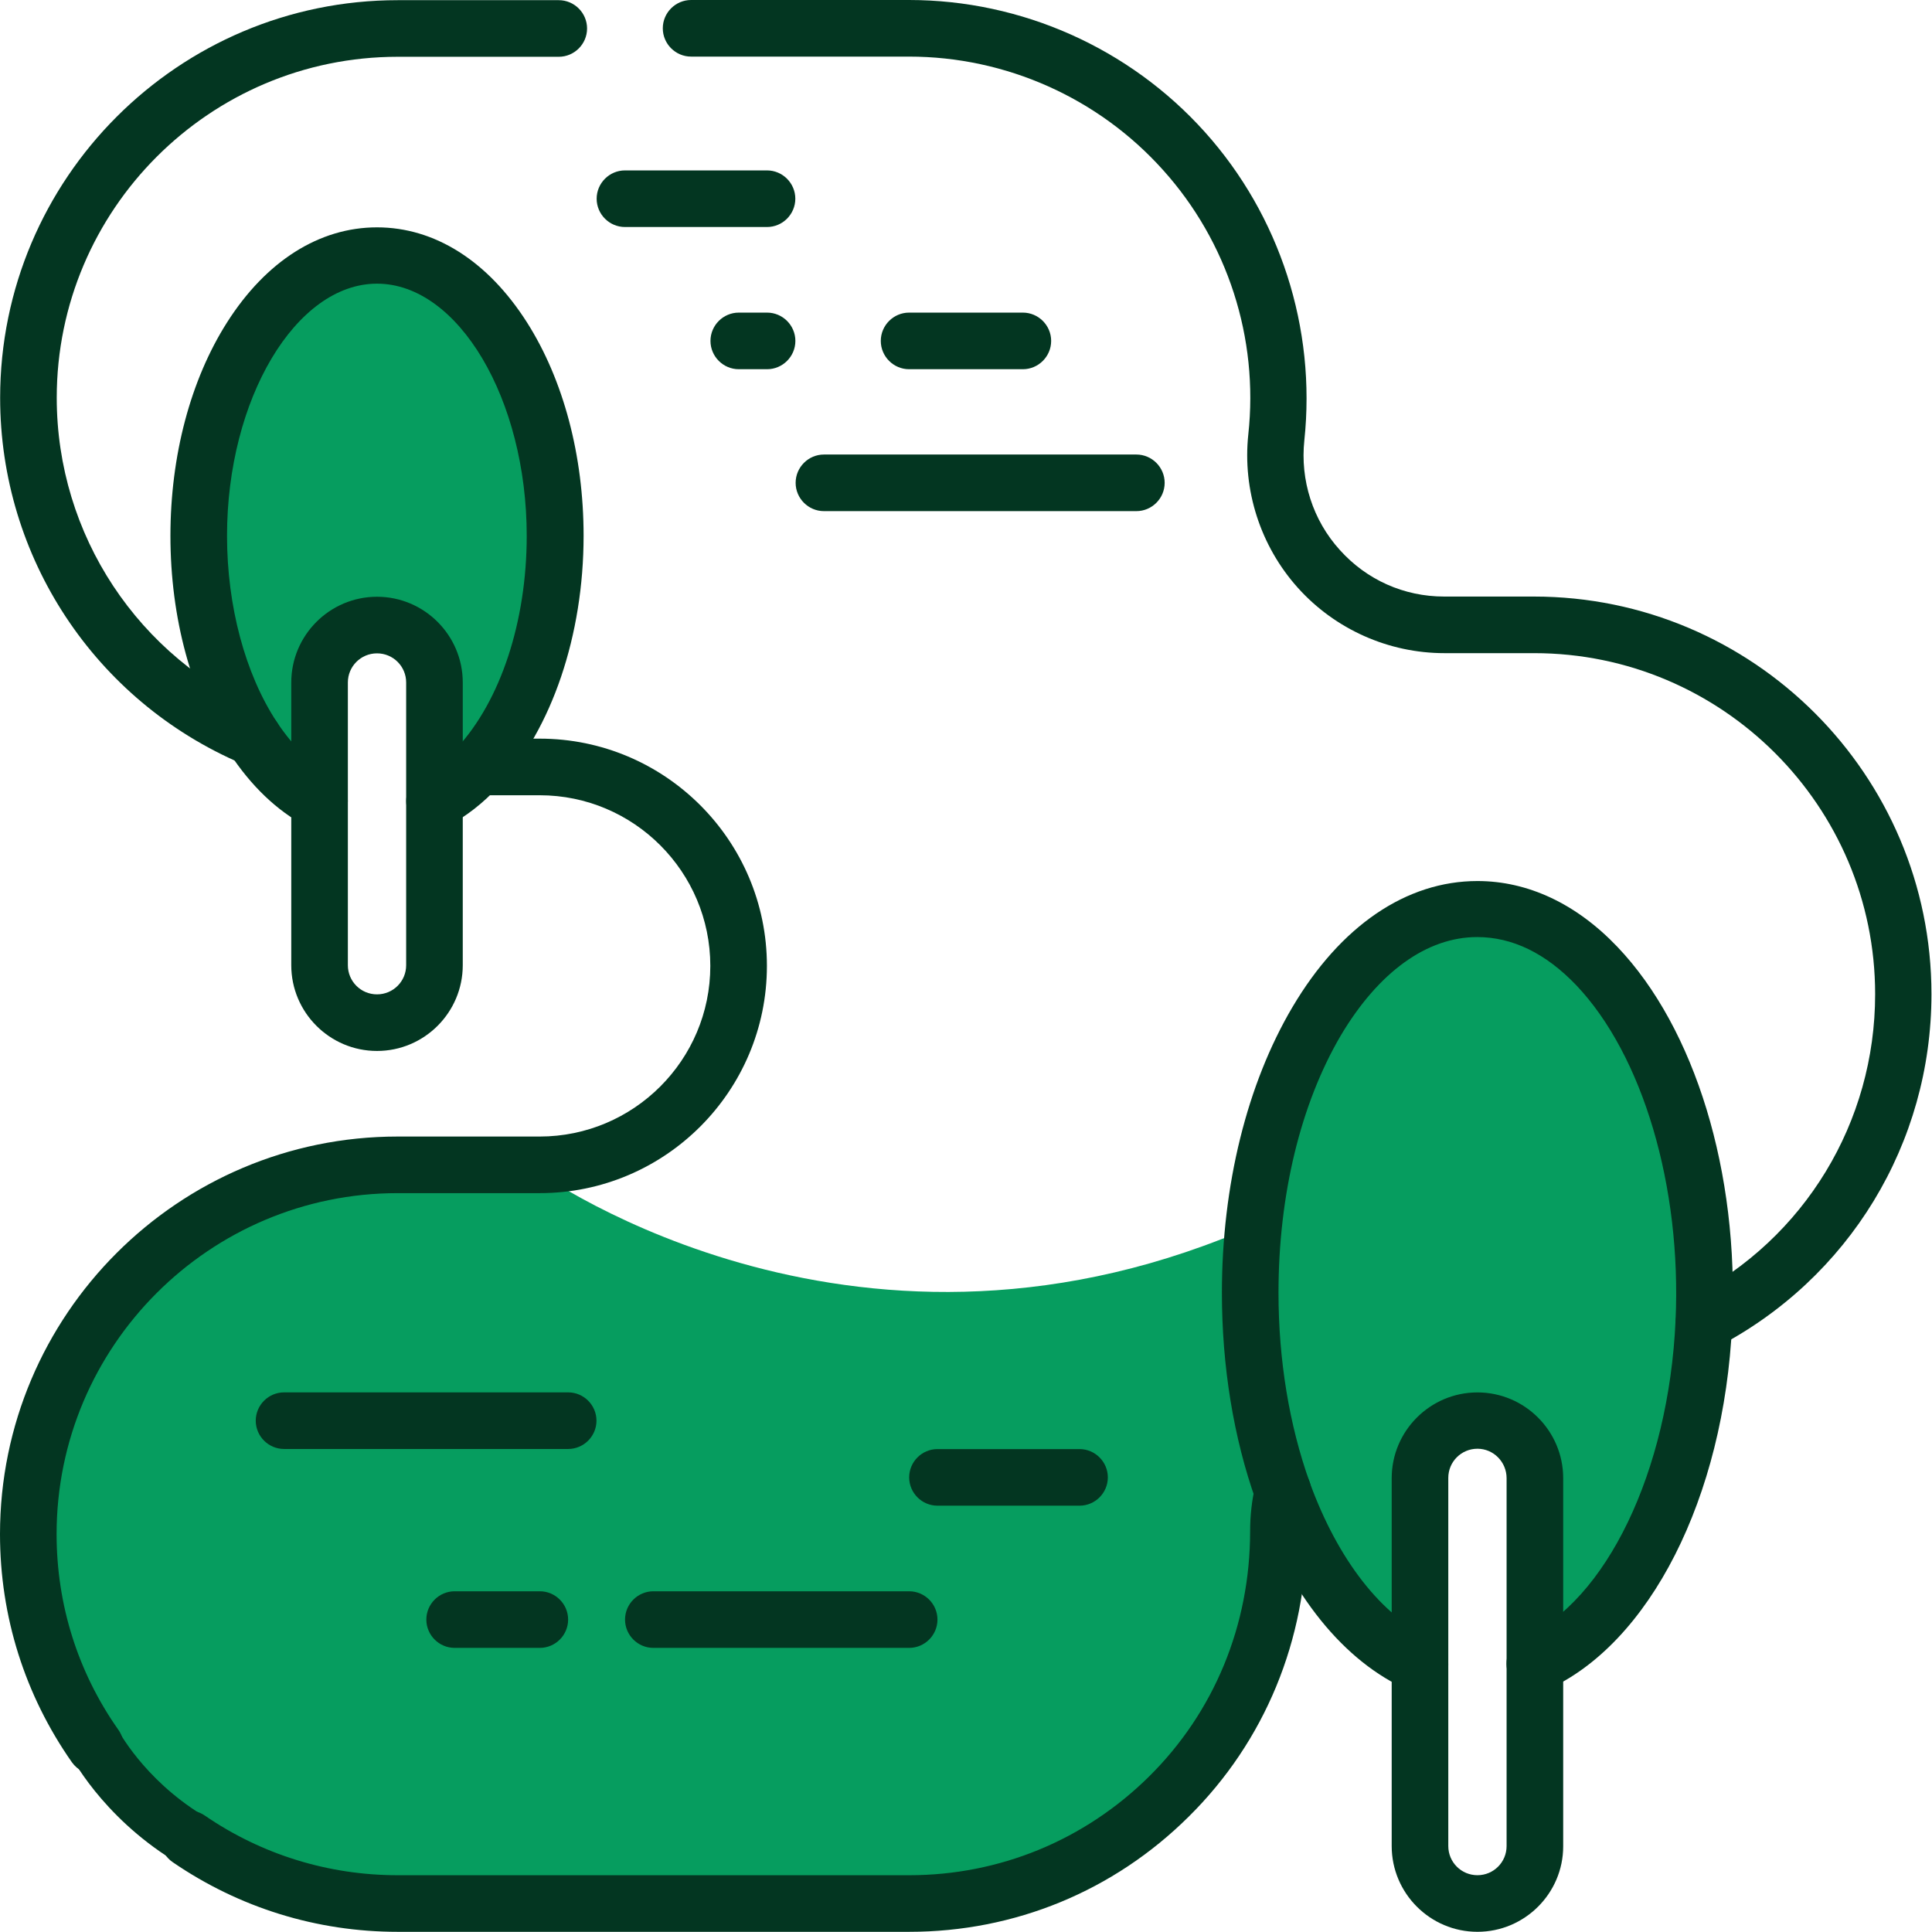
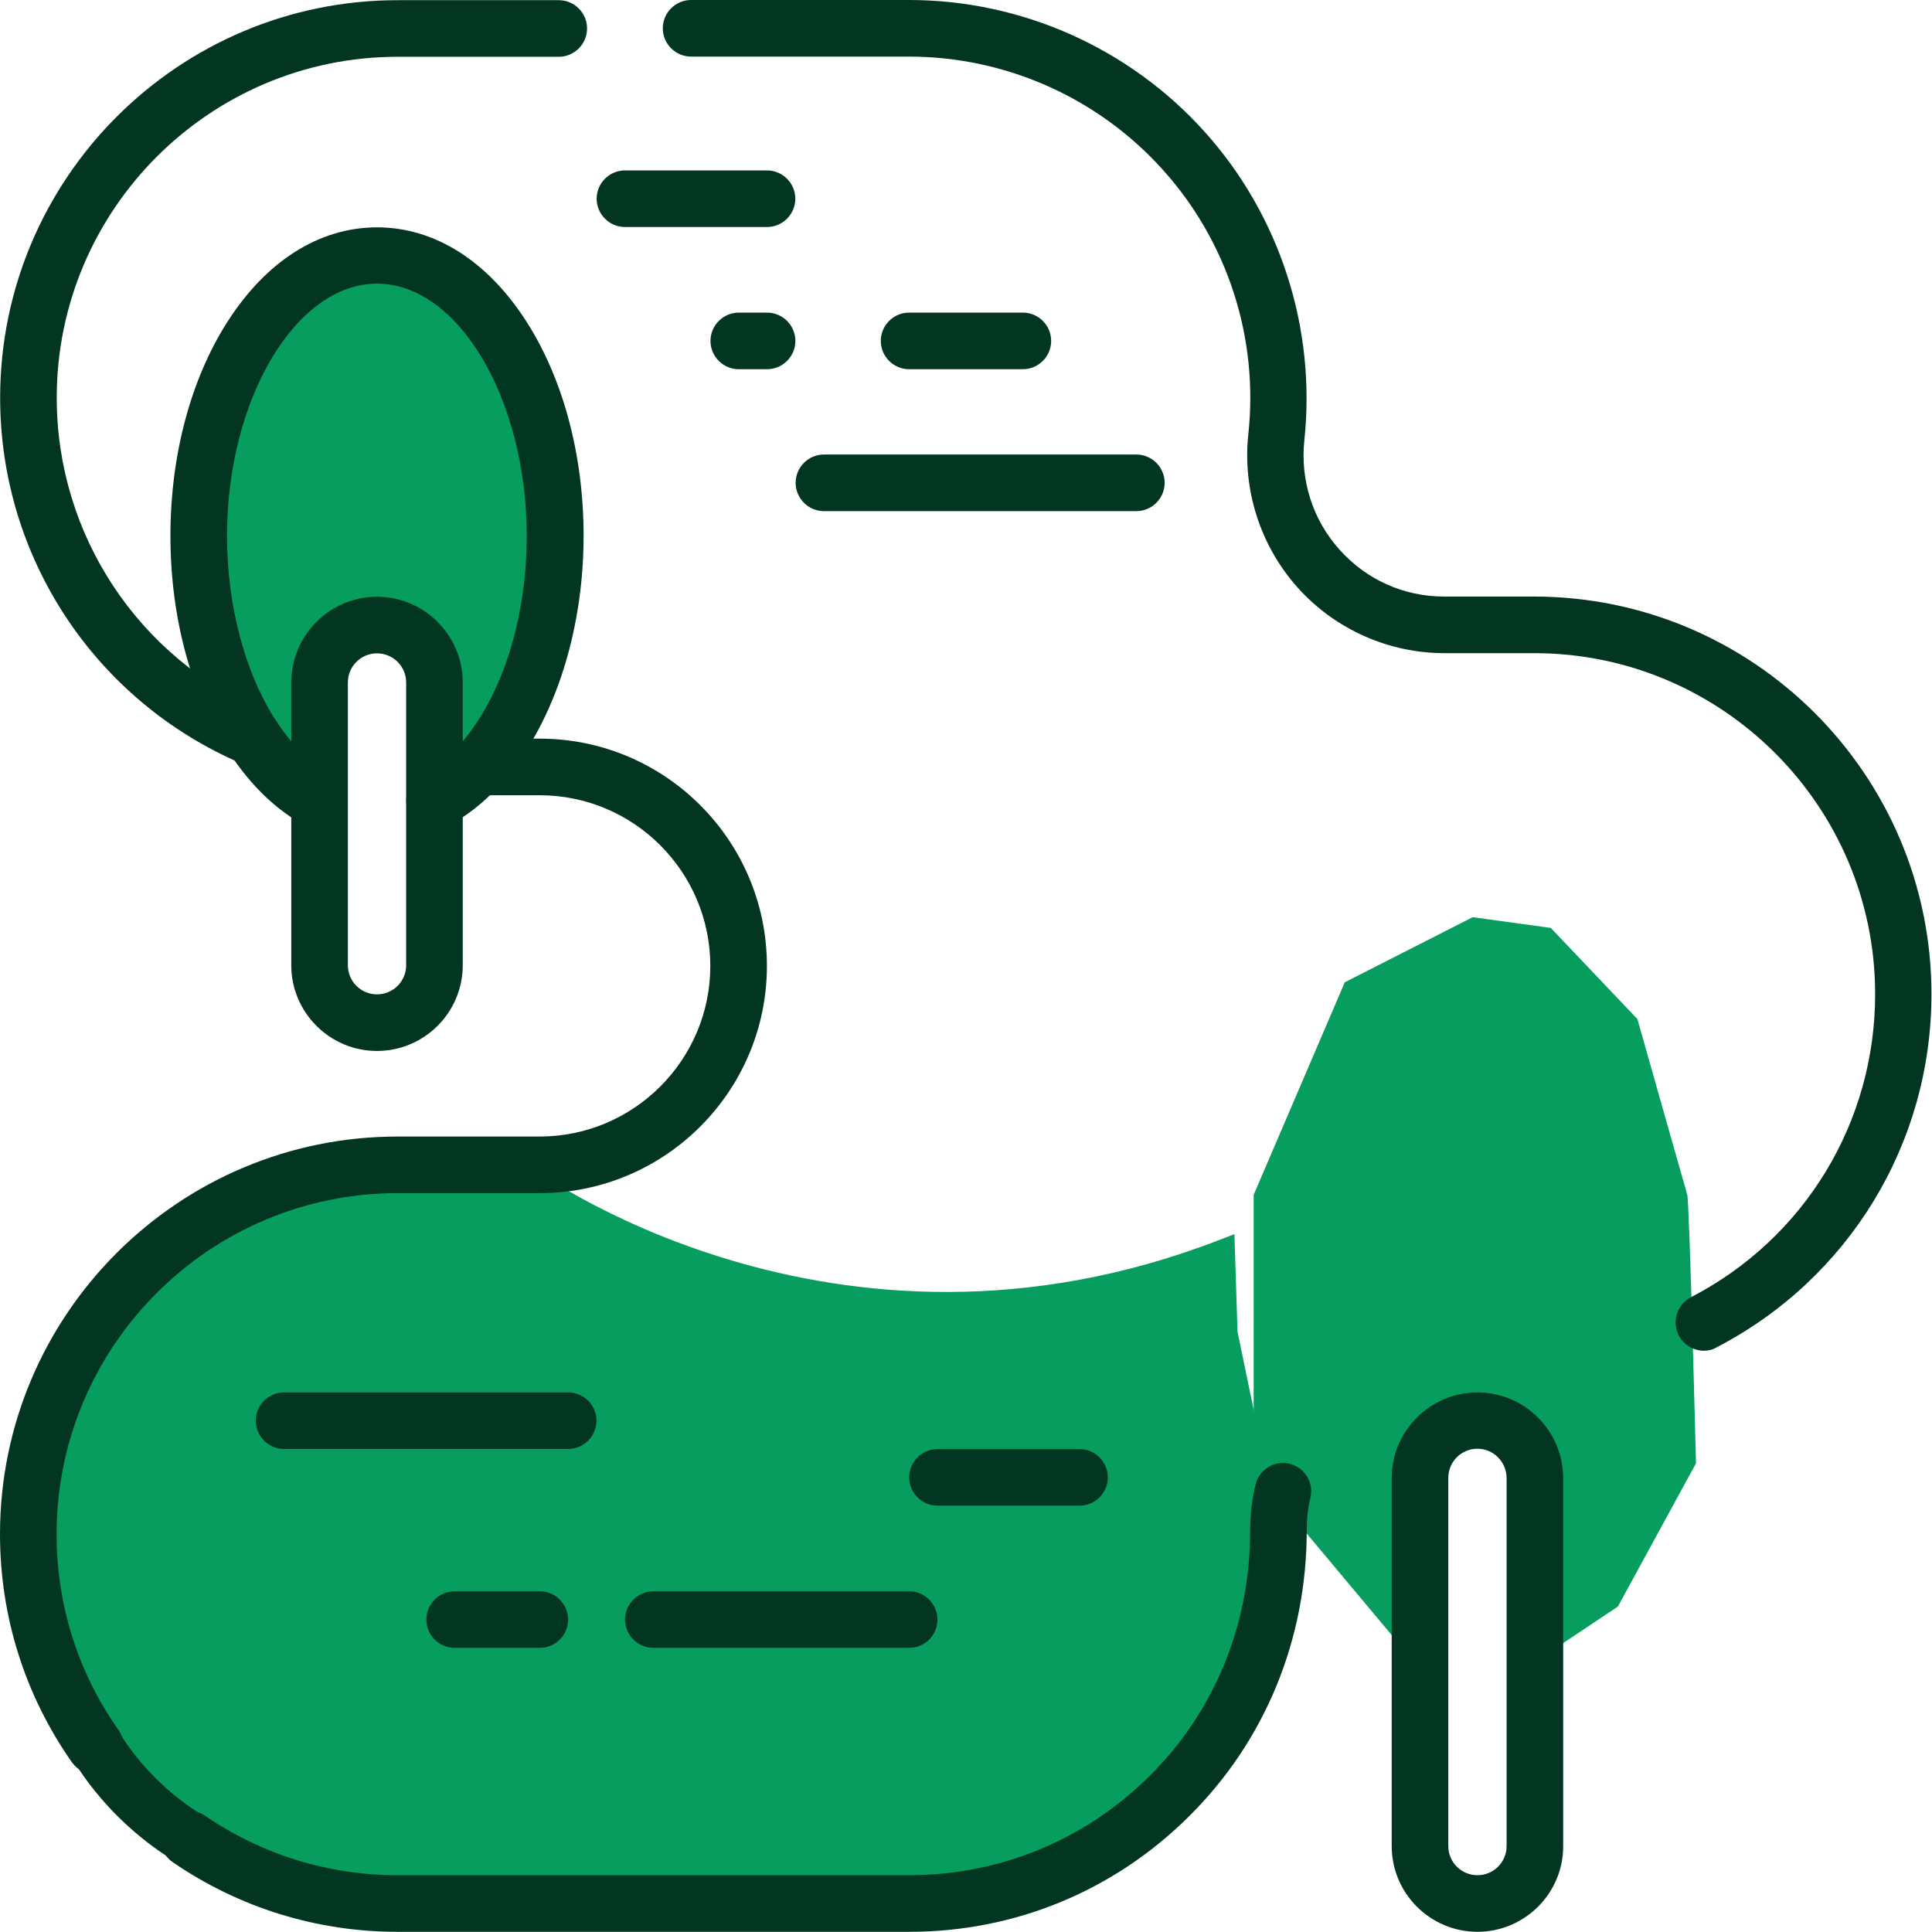
<svg xmlns="http://www.w3.org/2000/svg" version="1.1" id="svg3768" x="0px" y="0px" viewBox="0 0 682.7 682.7" style="enable-background:new 0 0 682.7 682.7;" xml:space="preserve">
  <style type="text/css">
	.st0{fill:#069D5F;}
	.st1{fill:#033621;}
</style>
  <path class="st0" d="M186.8,411.9c0,0,106.9,79.9,245,25.9c1.5-0.6,2.9-1.1,4.4-1.7l1.1,34.5l12.6,60.9L435,598l-39.1,50.6  l-51.7,19.5l-150.5,4.6L83.4,660l-13.8-6.9l-46-49.4l-16.1-77L37.4,459l93.1-49.4L186.8,411.9z" />
  <path class="st0" d="M108.3,278.2v-34.5l13.8-19.9l27.6-3.8c0,0,3.8,19.9,3.8,22.2c0,2.3,0,29.9,0,29.9l18.4-7.7l20.7-51.3  l-3.8-66.6l-28.3-49.8l-34.5-4.6L94.5,112l-29.1,48.3l7.7,62.8L108.3,278.2z" />
  <path class="st0" d="M494.3,580.8L443,519.5v-97.3l32.2-75.1l45.2-23l27.6,3.8l30.6,32.2c0,0,16.9,59.7,17.6,62  c0.8,2.3,3.1,95,3.1,95l-27.6,50.6l-25.3,16.9l-1.5-36.8v-21.4l-13-23l-10.7-5.4l-18.4,10l3.1,32.9l-8.4,40.6" />
  <g id="g3808" transform="translate(115.123,256.171)">
    <path class="st1" d="M18.1,115.2c-16.7,0-30.3-13.6-30.3-30.3V-15c0-16.7,13.6-30.3,30.3-30.3c16.7,0,30.3,13.6,30.3,30.3v99.9   C48.4,101.6,34.8,115.2,18.1,115.2z M18.1-25.3c-5.7,0-10.3,4.6-10.3,10.3v99.9c0,5.7,4.6,10.3,10.3,10.3c5.7,0,10.3-4.6,10.3-10.3   V-15C28.4-20.7,23.8-25.3,18.1-25.3z" />
  </g>
  <g id="g3812" transform="translate(406.776,22.731)">
    <path class="st1" d="M115.3,659.9c-16.7,0-30.3-13.6-30.3-30.3V499.6c0-16.7,13.6-30.3,30.3-30.3c16.7,0,30.3,13.6,30.3,30.3v130.1   C145.6,646.3,132,659.9,115.3,659.9z M115.3,489.2c-5.7,0-10.3,4.6-10.3,10.3v130.1c0,5.7,4.6,10.3,10.3,10.3   c5.7,0,10.3-4.6,10.3-10.3V499.6C125.6,493.9,121,489.2,115.3,489.2z" />
  </g>
  <g id="g3816" transform="translate(50.051,24.639)">
    <path class="st1" d="M271.2,658H90.5c-28.6,0-56-8.5-79.5-24.6c-4.6-3.1-5.7-9.4-2.6-13.9c3.1-4.6,9.4-5.7,13.9-2.6   C42.4,630.7,66,638,90.5,638h180.7c32,0,62-12.4,84.7-34.8c23.1-22.8,35.8-53.6,35.8-86.8c0-5.5,0.6-11,1.9-16.4   c1.3-5.4,6.7-8.7,12-7.4c5.4,1.3,8.7,6.7,7.4,12c-0.9,3.8-1.3,7.7-1.3,11.6c0,38.6-14.8,74.5-41.7,101.1   C343.5,643.6,308.5,658,271.2,658z" />
  </g>
  <g id="g3820" transform="translate(126.6,308.712)">
    <path class="st1" d="M-93,318.3c-3.1,0-6.2-1.5-8.2-4.3c-16.6-23.7-25.4-51.5-25.4-80.6c0-77.5,63-140.5,140.5-140.5h50.2   c33.2,0,60.3-27,60.3-60.3c0-33.2-27-60.3-60.3-60.3H42.2c-5.5,0-10-4.5-10-10s4.5-10,10-10h21.9c44.3,0,80.3,36,80.3,80.3   s-36,80.3-80.3,80.3H13.9c-66.5,0-120.5,54.1-120.5,120.5c0,24.9,7.5,48.8,21.8,69.1c3.2,4.5,2.1,10.8-2.4,13.9   C-89,317.7-91,318.3-93,318.3z" />
  </g>
  <g id="g3824" transform="translate(183.207,504.5)">
    <path class="st1" d="M418.9-27.2c-3.6,0-7.1-2-8.9-5.4c-2.5-4.9-0.6-10.9,4.3-13.5c40.2-20.8,65.1-61.8,65.1-107.1   c0-66.5-54.1-120.5-120.5-120.5h-31.7c-19.7,0-38.6-8.4-51.8-23.1c-13.2-14.7-19.6-34.5-17.5-54.2c3.7-34-7.3-68.1-30.2-93.5   c-22.8-25.4-55.5-40-89.7-40h-77c-5.5,0-10-4.5-10-10s4.5-10,10-10h77c39.8,0,77.9,17,104.5,46.6c26.6,29.6,39.4,69.4,35.2,109   c-1.5,14.1,3,28.2,12.5,38.7c9.5,10.6,22.7,16.5,36.9,16.5h31.7c77.5,0,140.5,63,140.5,140.5c0,52.7-29.1,100.5-75.9,124.8   C422.1-27.6,420.5-27.2,418.9-27.2z" />
  </g>
  <g id="g3828" transform="translate(67.15,316.463)">
    <path class="st1" d="M22.4-45.7c-1.4,0-2.8-0.3-4.1-0.9c-51.9-22.2-85.4-72.9-85.4-129.3c0-77.5,63-140.5,140.5-140.5h56.9   c5.5,0,10,4.5,10,10s-4.5,10-10,10H73.4c-66.5,0-120.5,54.1-120.5,120.5c0,48.4,28.8,92,73.4,111c3.6,1.5,6.1,5.1,6.1,9.2   C32.4-50.2,27.9-45.7,22.4-45.7z" />
  </g>
  <g id="g3832" transform="translate(406.776,71.025)">
-     <path class="st1" d="M135.6,526.9c-3.8,0-7.5-2.2-9.2-6c-2.2-5.1,0.1-11,5.1-13.2c29.3-12.9,51.4-58.9,53.8-112   c2.2-47.4-11.6-93.9-35.1-118.6c-10.8-11.3-22.6-17-35-17c-17.8,0-34.9,12.4-48.2,34.8C52.8,319.1,45,351.3,45,385.8   c0,23.7,3.8,46.8,11,66.9c0,0.1,0.1,0.2,0.1,0.3c9.9,27.2,25.5,47.2,42.9,54.9c5.1,2.2,7.4,8.1,5.1,13.2c-2.2,5.1-8.1,7.4-13.2,5.1   c-22.8-10-41.9-33.7-53.8-66.7c0-0.1-0.1-0.2-0.1-0.3C29.1,437,25,411.7,25,385.8c0-38,8.9-73.8,24.9-100.9   c17-28.8,40.3-44.6,65.4-44.6c17.8,0,34.9,8,49.4,23.2c27.5,28.8,43.1,79.9,40.6,133.3c-2.8,61.3-29.2,113.3-65.7,129.4   C138.3,526.7,136.9,526.9,135.6,526.9z" />
-   </g>
+     </g>
  <g id="g3836" transform="translate(115.123,299.636)">
    <path class="st1" d="M38.4-6.5c-3.6,0-7-1.9-8.8-5.3c-2.6-4.9-0.8-10.9,4.1-13.5c4.4-2.4,8.7-5.8,12.7-10.1   C61.8-52.1,71-80.1,71-110.3c0-48.3-24.2-89.1-52.9-89.1c-28.7,0-53,40.8-53,89.1c0,24.8,6.4,48.8,17.6,65.8   c5.7,8.6,12.5,15.3,19.8,19.1c4.9,2.6,6.7,8.7,4.1,13.5C4-6.9-2.1-5.1-7-7.7c-10.3-5.5-19.4-14.2-27-25.8   c-13.5-20.5-20.9-47.8-20.9-76.8c0-28.3,7.1-55.1,20-75.4c13.8-21.7,32.6-33.6,53-33.6c20.4,0,39.2,11.9,53,33.6   c12.9,20.3,20,47.1,20,75.4c0,35.1-11.2,68.2-30,88.5c-5.5,6-11.6,10.7-18,14.1C41.6-6.9,40-6.5,38.4-6.5z" />
  </g>
  <g id="g3840" transform="translate(75.272,135.516)">
    <path class="st1" d="M125.5,376.5H25.1c-5.5,0-10-4.5-10-10s4.5-10,10-10h100.4c5.5,0,10,4.5,10,10S131,376.5,125.5,376.5z" />
  </g>
  <g id="g3844" transform="translate(173.167,82.803)">
    <path class="st1" d="M148.1,499.5H57.7c-5.5,0-10-4.5-10-10s4.5-10,10-10h90.4c5.5,0,10,4.5,10,10S153.6,499.5,148.1,499.5z" />
  </g>
  <g id="g3848" transform="translate(165.637,459.318)">
    <path class="st1" d="M105.4-379.1H55.2c-5.5,0-10-4.5-10-10s4.5-10,10-10h50.2c5.5,0,10,4.5,10,10S110.9-379.1,105.4-379.1z" />
  </g>
  <g id="g3852" transform="translate(218.349,384.016)">
    <path class="st1" d="M183.2-203.4H72.8c-5.5,0-10-4.5-10-10s4.5-10,10-10h110.4c5.5,0,10,4.5,10,10S188.7-203.4,183.2-203.4z" />
  </g>
  <g id="g3856" transform="translate(248.47,120.454)">
    <path class="st1" d="M133,411.6H82.8c-5.5,0-10-4.5-10-10s4.5-10,10-10H133c5.5,0,10,4.5,10,10S138.5,411.6,133,411.6z" />
  </g>
  <g id="g3860" transform="translate(120.454,82.803)">
    <path class="st1" d="M70.3,499.5H40.2c-5.5,0-10-4.5-10-10s4.5-10,10-10h30.1c5.5,0,10,4.5,10,10S75.8,499.5,70.3,499.5z" />
  </g>
  <g id="g3876" transform="translate(240.94,421.667)">
    <path class="st1" d="M120.5-291.2H80.3c-5.5,0-10-4.5-10-10s4.5-10,10-10h40.2c5.5,0,10,4.5,10,10S126-291.2,120.5-291.2z" />
  </g>
  <g id="g3880" transform="translate(195.758,421.667)">
    <path class="st1" d="M75.3-291.2h-10c-5.5,0-10-4.5-10-10s4.5-10,10-10h10c5.5,0,10,4.5,10,10S80.8-291.2,75.3-291.2z" />
  </g>
  <path class="st1" d="M61.1,657.3c-25.3-15.8-36.1-36.8-36.5-37.7l17-8.5c0.1,0.2,9,17.3,29.6,30.1L61.1,657.3z" />
</svg>